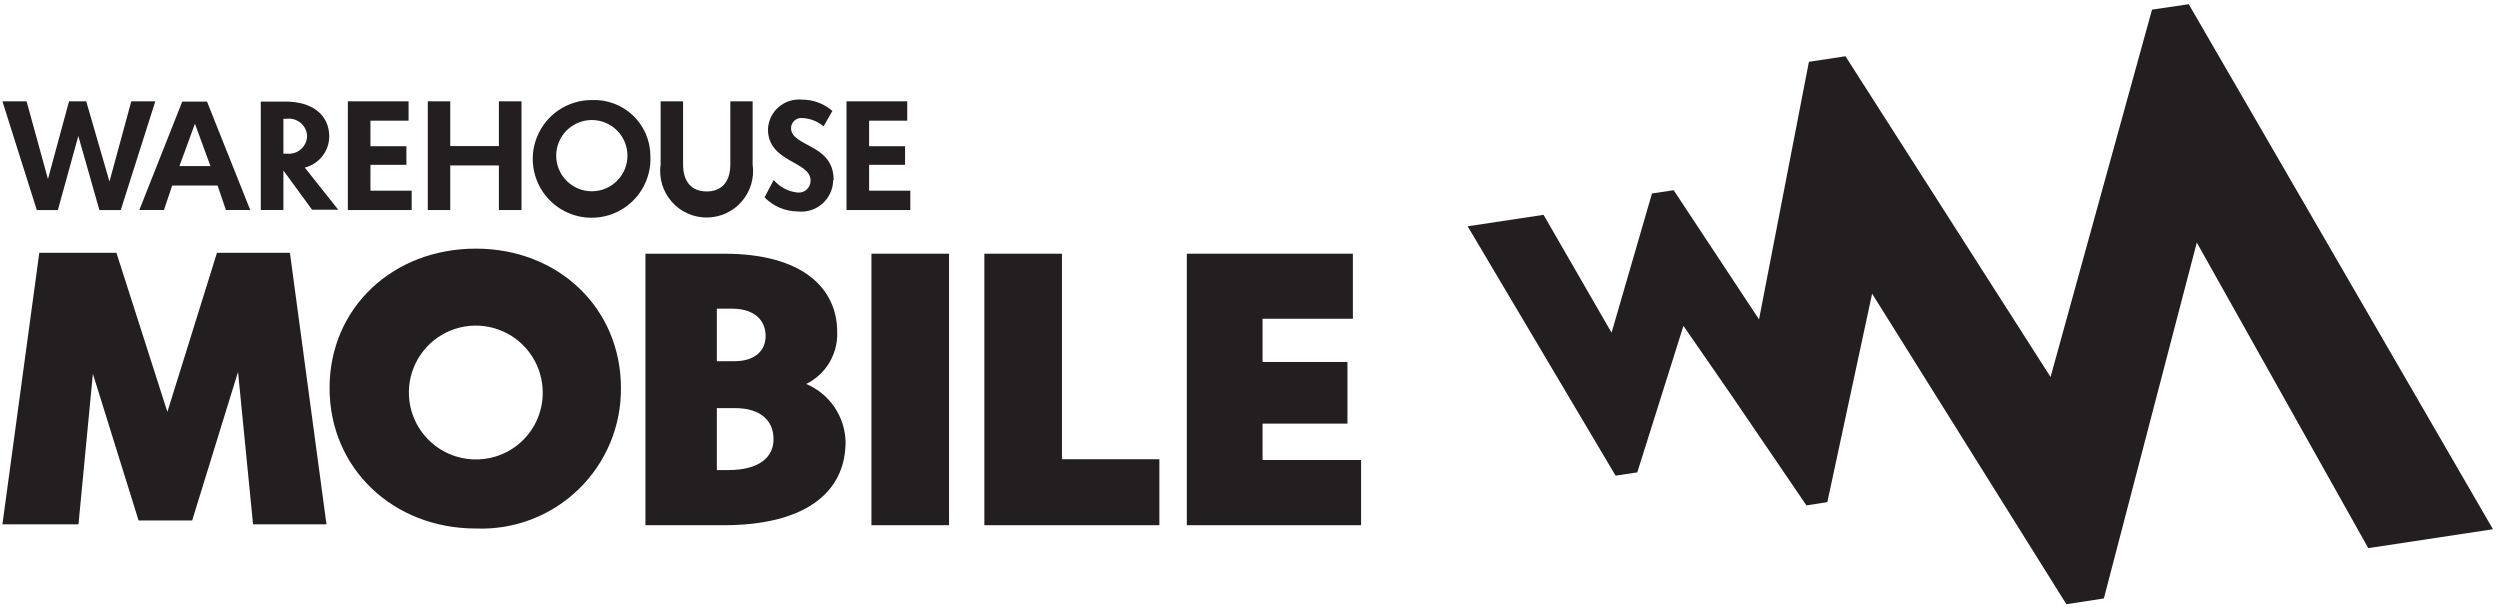
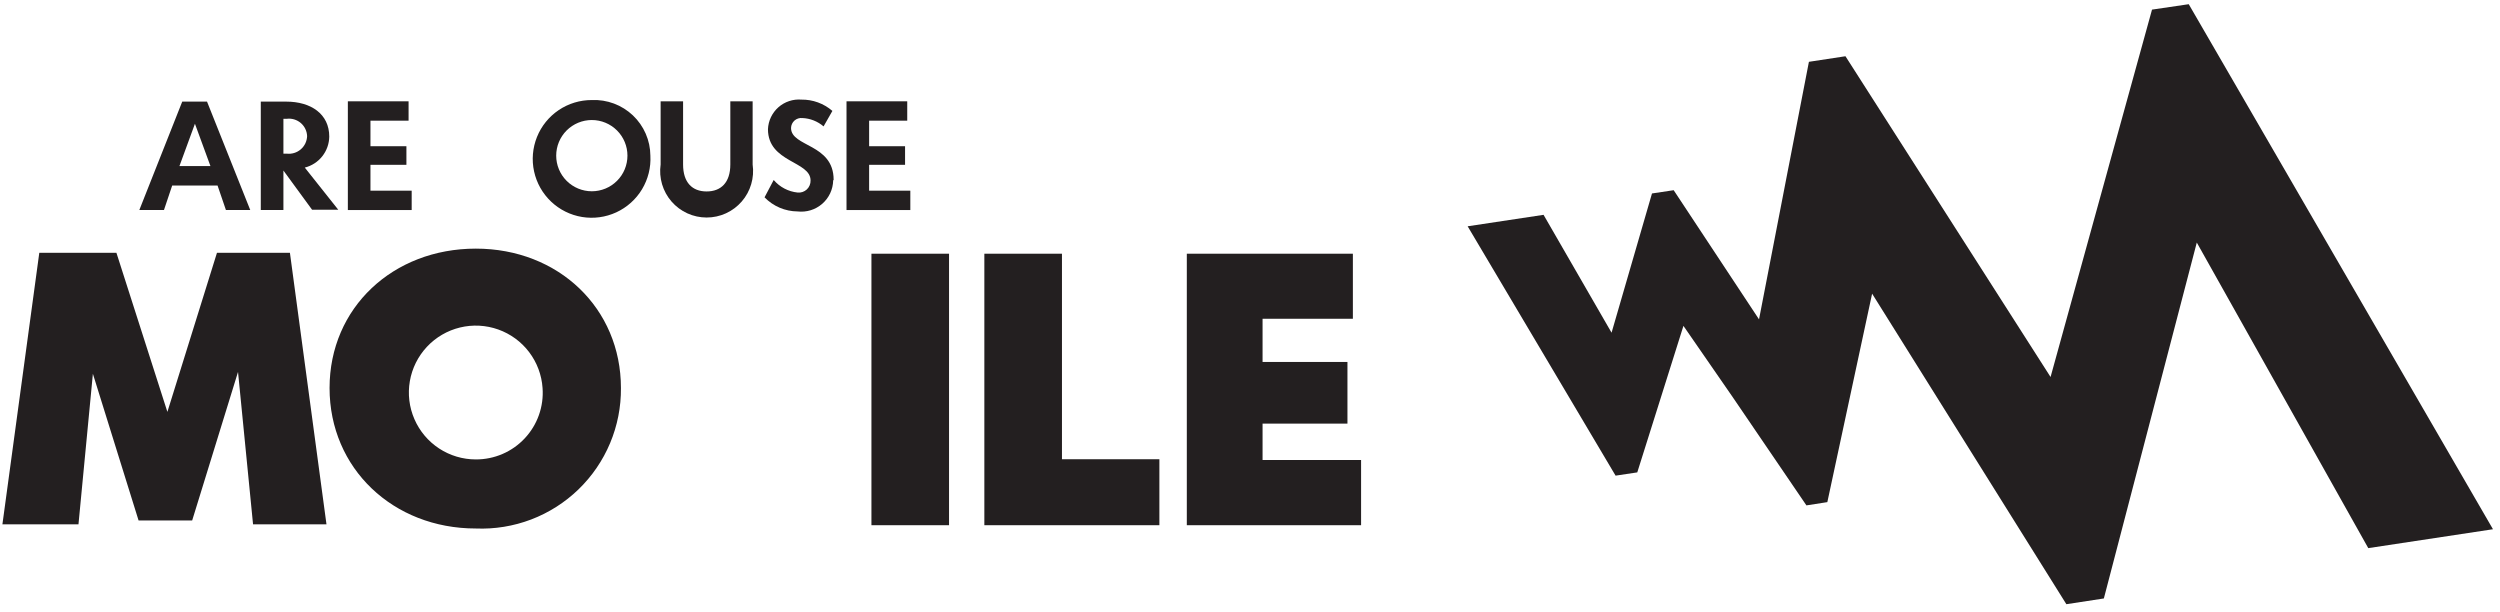
<svg xmlns="http://www.w3.org/2000/svg" width="200" height="49" viewBox="0 0 200 49" fill="none">
  <path d="M17.357 20.226L13.391 32.951L9.314 20.226H3.143L0.193 41.947H6.278L7.431 29.903L11.086 41.637H15.374L19.042 29.754L20.244 41.947H26.118L23.194 20.226H17.357Z" fill="#231F20" />
  <path d="M43.405 31.042C43.335 30.001 42.962 29.003 42.332 28.171C41.703 27.339 40.843 26.709 39.86 26.359C38.877 26.009 37.813 25.953 36.799 26.2C35.785 26.446 34.865 26.983 34.153 27.745C33.44 28.508 32.966 29.461 32.788 30.489C32.61 31.518 32.737 32.575 33.153 33.532C33.568 34.489 34.254 35.304 35.127 35.877C35.999 36.449 37.02 36.754 38.064 36.754C38.798 36.757 39.525 36.609 40.2 36.318C40.874 36.028 41.481 35.601 41.982 35.064C42.484 34.528 42.869 33.894 43.114 33.202C43.359 32.509 43.458 31.774 43.405 31.042ZM49.675 31.042C49.688 32.553 49.394 34.051 48.81 35.445C48.227 36.838 47.366 38.099 46.28 39.15C45.194 40.201 43.906 41.02 42.493 41.559C41.081 42.096 39.574 42.342 38.064 42.28C31.446 42.28 26.365 37.472 26.365 31.042C26.365 24.611 31.446 19.89 38.064 19.89C44.681 19.89 49.675 24.661 49.675 31.042Z" fill="#231F20" />
-   <path d="M61.883 35.128C61.883 33.641 60.83 32.65 58.81 32.65H57.348V37.606H58.252C60.731 37.606 61.883 36.59 61.883 35.128ZM57.348 24.695V28.895H58.773C60.359 28.895 61.251 28.078 61.251 26.876C61.251 25.674 60.409 24.695 58.575 24.695H57.348ZM67.646 35.351C67.646 39.502 64.263 42.017 57.905 42.017H51.635V20.297H57.943C64.213 20.297 66.977 23.06 66.977 26.566C67.008 27.423 66.79 28.271 66.35 29.008C65.911 29.744 65.267 30.338 64.498 30.717C65.414 31.104 66.198 31.747 66.757 32.569C67.315 33.391 67.624 34.357 67.646 35.351Z" fill="#231F20" />
  <path d="M75.923 20.297H69.715V42.017H75.923V20.297Z" fill="#231F20" />
  <path d="M92.751 36.739V42.017H78.748V20.297H84.957V36.739H92.751Z" fill="#231F20" />
  <path d="M108.887 36.8V42.017H94.945V20.297H108.23V25.501H101.005V28.957H107.796V33.889H101.005V36.8H108.887Z" fill="#231F20" />
-   <path d="M12.425 8.105L9.661 16.803H7.951L6.266 10.881L4.63 16.803H2.944L0.193 8.105H2.127L3.837 14.325L5.522 8.105H6.898L8.757 14.523L10.504 8.105H12.425Z" fill="#231F20" />
  <path d="M16.835 13.283L15.595 9.9L14.356 13.283H16.835ZM17.405 14.844H13.774L13.117 16.802H11.146L14.579 8.129H16.562L20.02 16.802H18.074L17.405 14.844Z" fill="#231F20" />
  <path d="M22.673 9.504V12.292H22.933C23.134 12.316 23.338 12.298 23.531 12.239C23.725 12.181 23.904 12.082 24.058 11.951C24.212 11.819 24.337 11.657 24.425 11.475C24.512 11.293 24.561 11.094 24.569 10.892C24.562 10.69 24.513 10.492 24.425 10.31C24.337 10.128 24.212 9.967 24.058 9.836C23.904 9.706 23.724 9.609 23.53 9.551C23.337 9.494 23.133 9.478 22.933 9.504H22.673ZM22.673 13.642V16.802H20.863V8.129H22.896C24.878 8.129 26.341 9.12 26.341 10.929C26.333 11.5 26.137 12.053 25.783 12.501C25.429 12.949 24.937 13.268 24.383 13.407L27.059 16.777H24.965L22.673 13.642Z" fill="#231F20" />
  <path d="M32.934 15.254V16.803H27.828V8.105H32.686V9.654H29.637V11.698H32.513V13.185H29.637V15.254H32.934Z" fill="#231F20" />
-   <path d="M41.72 8.105V16.803H39.911V13.235H36.02V16.803H34.223V8.105H36.02V11.686H39.911V8.105H41.72Z" fill="#231F20" />
  <path d="M50.196 12.452C50.196 11.697 49.896 10.972 49.361 10.437C48.827 9.903 48.102 9.602 47.346 9.602C46.59 9.602 45.865 9.903 45.33 10.437C44.796 10.972 44.496 11.697 44.496 12.452C44.496 12.826 44.569 13.197 44.713 13.543C44.856 13.889 45.066 14.203 45.33 14.467C45.595 14.732 45.909 14.942 46.255 15.085C46.601 15.228 46.971 15.302 47.346 15.302C47.72 15.302 48.091 15.228 48.437 15.085C48.782 14.942 49.097 14.732 49.361 14.467C49.626 14.203 49.836 13.889 49.979 13.543C50.122 13.197 50.196 12.826 50.196 12.452ZM52.03 12.452C52.082 13.394 51.85 14.329 51.364 15.138C50.879 15.946 50.161 16.59 49.305 16.986C48.449 17.382 47.494 17.511 46.563 17.358C45.633 17.205 44.769 16.776 44.085 16.126C43.401 15.477 42.928 14.637 42.727 13.716C42.526 12.794 42.607 11.834 42.958 10.959C43.309 10.084 43.915 9.334 44.698 8.807C45.48 8.28 46.403 8.001 47.346 8.004C47.948 7.977 48.55 8.073 49.115 8.284C49.68 8.495 50.196 8.818 50.634 9.233C51.071 9.648 51.42 10.147 51.66 10.7C51.9 11.254 52.026 11.849 52.03 12.452Z" fill="#231F20" />
  <path d="M60.211 8.105V13.161C60.286 13.688 60.247 14.225 60.096 14.735C59.946 15.246 59.687 15.719 59.338 16.121C58.989 16.523 58.558 16.846 58.074 17.067C57.589 17.288 57.063 17.402 56.53 17.402C55.998 17.402 55.471 17.288 54.987 17.067C54.502 16.846 54.071 16.523 53.722 16.121C53.373 15.719 53.115 15.246 52.964 14.735C52.814 14.225 52.775 13.688 52.85 13.161V8.105H54.647V13.161C54.647 14.598 55.378 15.316 56.53 15.316C57.683 15.316 58.426 14.598 58.426 13.161V8.105H60.211Z" fill="#231F20" />
  <path d="M66.654 14.437C66.646 14.792 66.564 15.142 66.413 15.464C66.262 15.786 66.045 16.072 65.777 16.306C65.508 16.539 65.194 16.714 64.855 16.819C64.515 16.923 64.157 16.956 63.804 16.915C63.311 16.911 62.824 16.809 62.371 16.616C61.917 16.422 61.507 16.14 61.164 15.787L61.895 14.399C62.38 14.966 63.062 15.325 63.804 15.403C63.938 15.417 64.073 15.403 64.201 15.36C64.328 15.318 64.445 15.248 64.544 15.157C64.643 15.065 64.721 14.953 64.772 14.829C64.824 14.705 64.849 14.571 64.845 14.437C64.845 12.875 61.437 13.012 61.437 10.335C61.451 10.002 61.532 9.675 61.675 9.374C61.819 9.073 62.021 8.803 62.271 8.582C62.521 8.361 62.813 8.193 63.13 8.088C63.446 7.982 63.781 7.942 64.114 7.969C65.022 7.957 65.904 8.279 66.592 8.873L65.886 10.112C65.411 9.705 64.813 9.47 64.188 9.443C64.075 9.431 63.962 9.443 63.854 9.477C63.746 9.511 63.647 9.567 63.562 9.641C63.477 9.716 63.408 9.807 63.36 9.91C63.312 10.012 63.286 10.123 63.283 10.236C63.283 11.773 66.691 11.475 66.691 14.387" fill="#231F20" />
  <path d="M72.826 15.254V16.803H67.721V8.105H72.579V9.654H69.53V11.698H72.405V13.185H69.53V15.254H72.826Z" fill="#231F20" />
  <path d="M175.099 0.336L172.162 0.769L164.045 30.159L147.637 4.499L144.713 4.945L140.722 25.55L133.894 15.216L132.159 15.477L128.925 26.616L123.484 17.186L117.412 18.103L129.247 38.052L130.982 37.791L134.675 26.07L138.616 31.77L144.514 40.431L146.187 40.17L149.769 23.493L165.309 48.336L168.308 47.877L175.743 19.404L189.462 43.85L199.438 42.339L175.099 0.336Z" fill="#231F20" />
</svg>